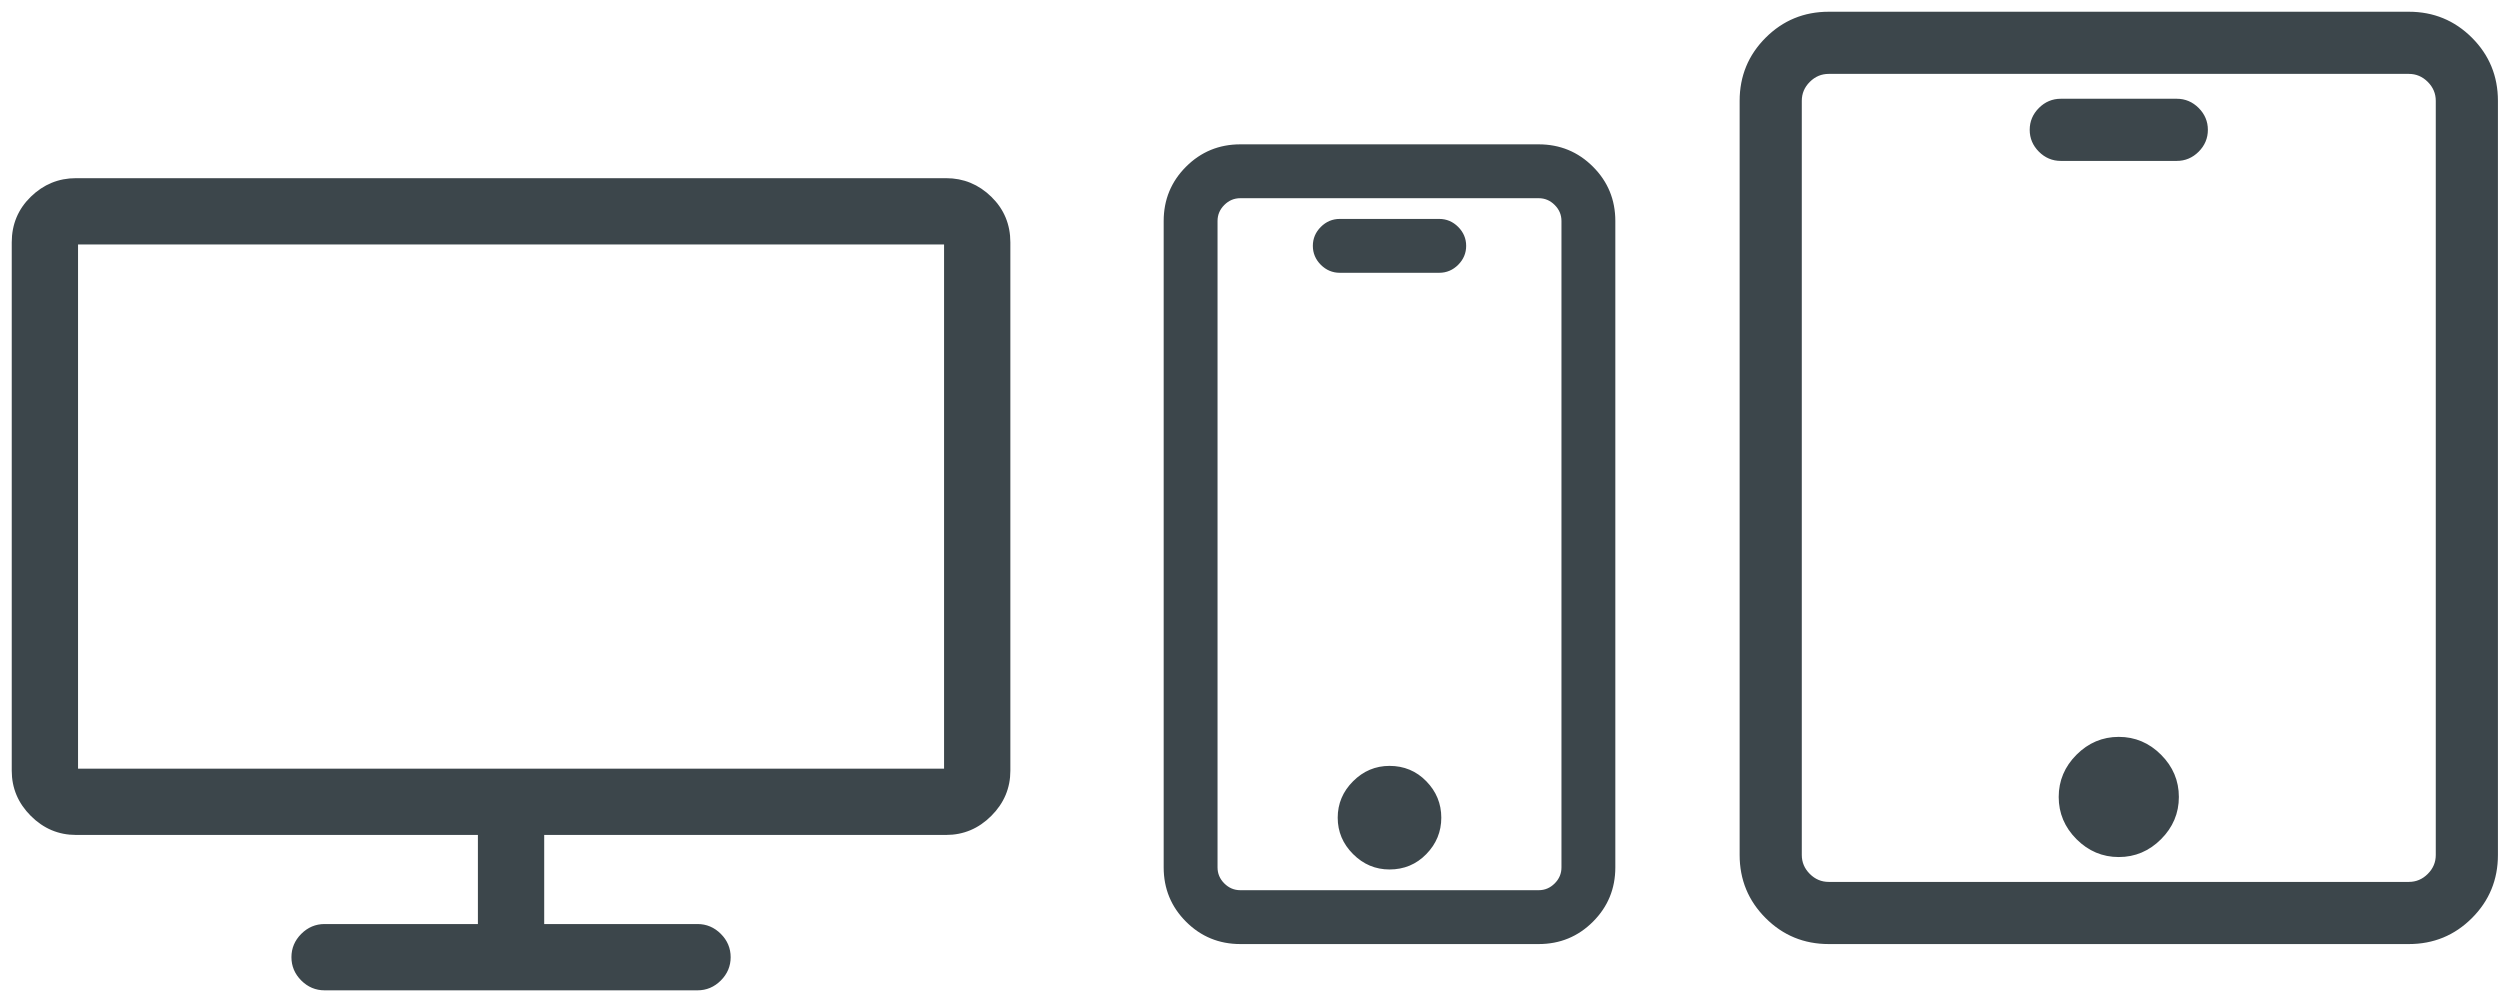
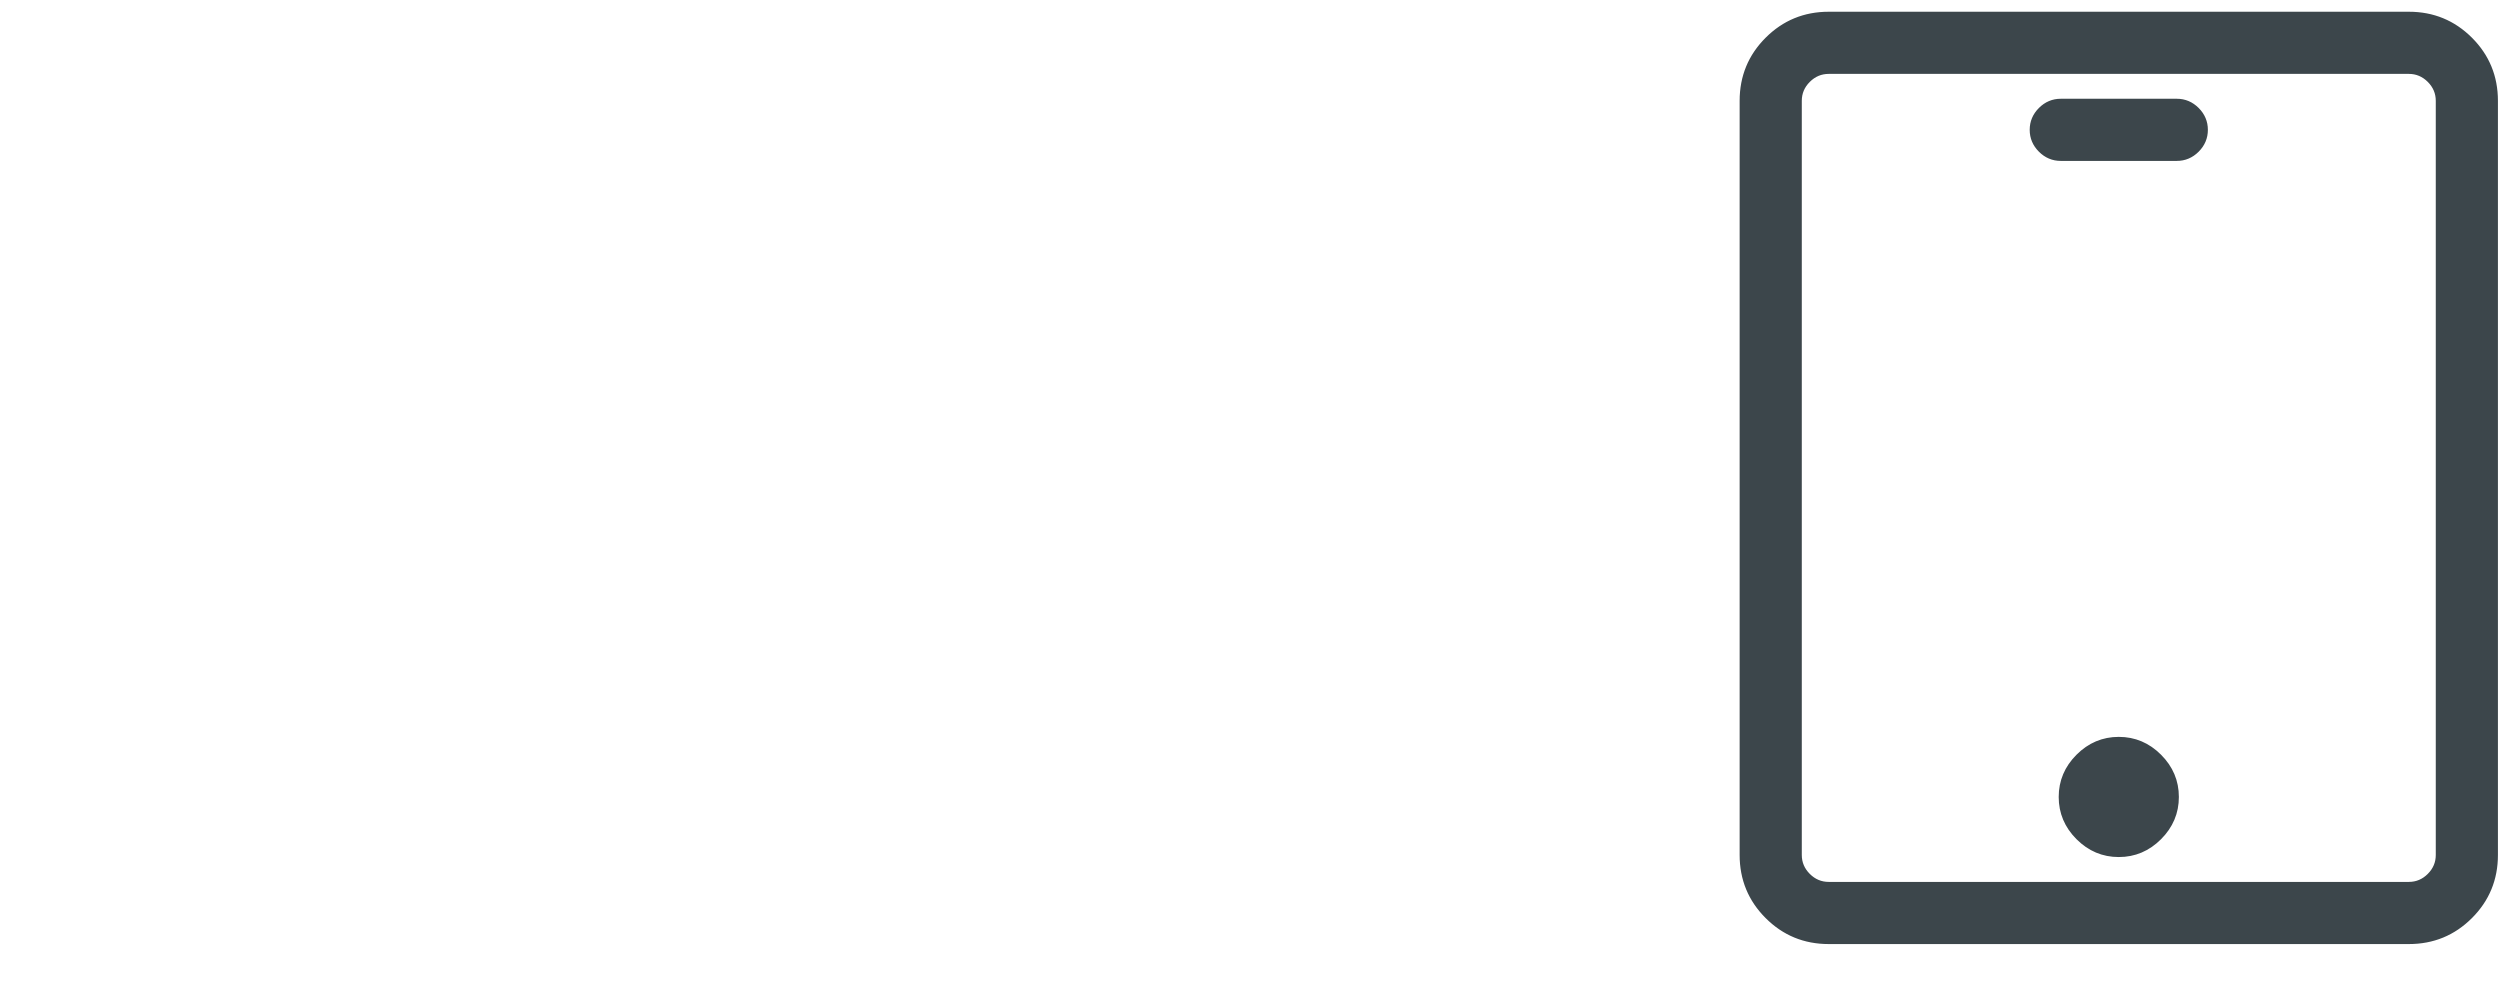
<svg xmlns="http://www.w3.org/2000/svg" width="181px" height="72px" viewBox="0 0 181 72" version="1.1">
  <title>ico-devices</title>
  <desc>Created with Sketch.</desc>
  <g id="Page-1" stroke="none" stroke-width="1" fill="none" fill-rule="evenodd">
    <g id="JUNGHEINRICH-Curso-landing" transform="translate(-773, -3557)" fill="#3C464B" fill-rule="nonzero" stroke="#3C464B" stroke-width="0.3">
      <g id="ico-devices" transform="translate(774, 3558)">
        <path d="M173.4,67.2 C175.15,67.2 176.637,66.588 177.863,65.362 C179.088,64.138 179.7,62.65 179.7,60.9 L179.7,6.3 C179.7,4.55 179.088,3.062 177.863,1.837 C176.637,0.613 175.15,0 173.4,0 L131.4,0 C129.65,0 128.162,0.613 126.938,1.837 C125.713,3.062 125.1,4.55 125.1,6.3 L125.1,60.9 C125.1,62.65 125.713,64.138 126.938,65.362 C128.162,66.588 129.65,67.2 131.4,67.2 L173.4,67.2 Z M173.4,63 L131.4,63 C130.831,63 130.339,62.792 129.923,62.377 C129.508,61.961 129.3,61.469 129.3,60.9 L129.3,6.3 C129.3,5.731 129.508,5.239 129.923,4.823 C130.339,4.408 130.831,4.2 131.4,4.2 L173.4,4.2 C173.969,4.2 174.461,4.408 174.877,4.823 C175.292,5.239 175.5,5.731 175.5,6.3 L175.5,60.9 C175.5,61.469 175.292,61.961 174.877,62.377 C174.461,62.792 173.969,63 173.4,63 Z M156.6,10.5 C157.169,10.5 157.661,10.292 158.077,9.877 C158.492,9.461 158.7,8.969 158.7,8.4 C158.7,7.831 158.492,7.339 158.077,6.923 C157.661,6.508 157.169,6.3 156.6,6.3 L148.2,6.3 C147.631,6.3 147.139,6.508 146.723,6.923 C146.308,7.339 146.1,7.831 146.1,8.4 C146.1,8.969 146.308,9.461 146.723,9.877 C147.139,10.292 147.631,10.5 148.2,10.5 L156.6,10.5 Z M152.4,60.9 C153.537,60.9 154.522,60.484 155.353,59.653 C156.184,58.822 156.6,57.837 156.6,56.7 C156.6,55.562 156.184,54.578 155.353,53.747 C154.522,52.916 153.537,52.5 152.4,52.5 C151.262,52.5 150.278,52.916 149.447,53.747 C148.616,54.578 148.2,55.562 148.2,56.7 C148.2,57.837 148.616,58.822 149.447,59.653 C150.278,60.484 151.262,60.9 152.4,60.9 Z" id="" />
-         <path d="M49.5,70.55 C50.109,70.55 50.637,70.327 51.082,69.882 C51.527,69.437 51.75,68.909 51.75,68.3 C51.75,67.691 51.527,67.163 51.082,66.718 C50.637,66.273 50.109,66.05 49.5,66.05 L38.25,66.05 L38.25,59.3 L67.5,59.3 C68.719,59.3 69.773,58.855 70.664,57.964 C71.555,57.073 72,56.019 72,54.8 L72,16.55 C72,15.284 71.555,14.218 70.664,13.351 C69.773,12.484 68.719,12.05 67.5,12.05 L4.5,12.05 C3.281,12.05 2.227,12.484 1.336,13.351 C0.445,14.218 0,15.284 0,16.55 L0,54.8 C0,56.019 0.445,57.073 1.336,57.964 C2.227,58.855 3.281,59.3 4.5,59.3 L33.75,59.3 L33.75,66.05 L22.5,66.05 C21.891,66.05 21.363,66.273 20.918,66.718 C20.473,67.163 20.25,67.691 20.25,68.3 C20.25,68.909 20.473,69.437 20.918,69.882 C21.363,70.327 21.891,70.55 22.5,70.55 L49.5,70.55 Z M67.5,54.8 L4.5,54.8 L4.5,16.55 L67.5,16.55 L67.5,54.8 Z" id="" />
-         <path d="M110.4,67.2 C111.9,67.2 113.175,66.675 114.225,65.625 C115.275,64.575 115.8,63.3 115.8,61.8 L115.8,15 C115.8,13.5 115.275,12.225 114.225,11.175 C113.175,10.125 111.9,9.6 110.4,9.6 L88.8,9.6 C87.3,9.6 86.025,10.125 84.975,11.175 C83.925,12.225 83.4,13.5 83.4,15 L83.4,61.8 C83.4,63.3 83.925,64.575 84.975,65.625 C86.025,66.675 87.3,67.2 88.8,67.2 L110.4,67.2 Z M110.4,63.6 L88.8,63.6 C88.312,63.6 87.891,63.422 87.534,63.066 C87.178,62.709 87,62.288 87,61.8 L87,15 C87,14.512 87.178,14.091 87.534,13.734 C87.891,13.378 88.312,13.2 88.8,13.2 L110.4,13.2 C110.888,13.2 111.309,13.378 111.666,13.734 C112.022,14.091 112.2,14.512 112.2,15 L112.2,61.8 C112.2,62.288 112.022,62.709 111.666,63.066 C111.309,63.422 110.888,63.6 110.4,63.6 Z M103.2,18.6 C103.688,18.6 104.109,18.422 104.466,18.066 C104.822,17.709 105,17.288 105,16.8 C105,16.312 104.822,15.891 104.466,15.534 C104.109,15.178 103.688,15 103.2,15 L96,15 C95.513,15 95.091,15.178 94.734,15.534 C94.378,15.891 94.2,16.312 94.2,16.8 C94.2,17.288 94.378,17.709 94.734,18.066 C95.091,18.422 95.513,18.6 96,18.6 L103.2,18.6 Z M99.6,61.8 C100.612,61.8 101.466,61.444 102.159,60.731 C102.853,60.019 103.2,59.175 103.2,58.2 C103.2,57.225 102.853,56.381 102.159,55.669 C101.466,54.956 100.612,54.6 99.6,54.6 C98.625,54.6 97.781,54.956 97.069,55.669 C96.356,56.381 96,57.225 96,58.2 C96,59.175 96.356,60.019 97.069,60.731 C97.781,61.444 98.625,61.8 99.6,61.8 Z" id="" />
      </g>
    </g>
  </g>
</svg>